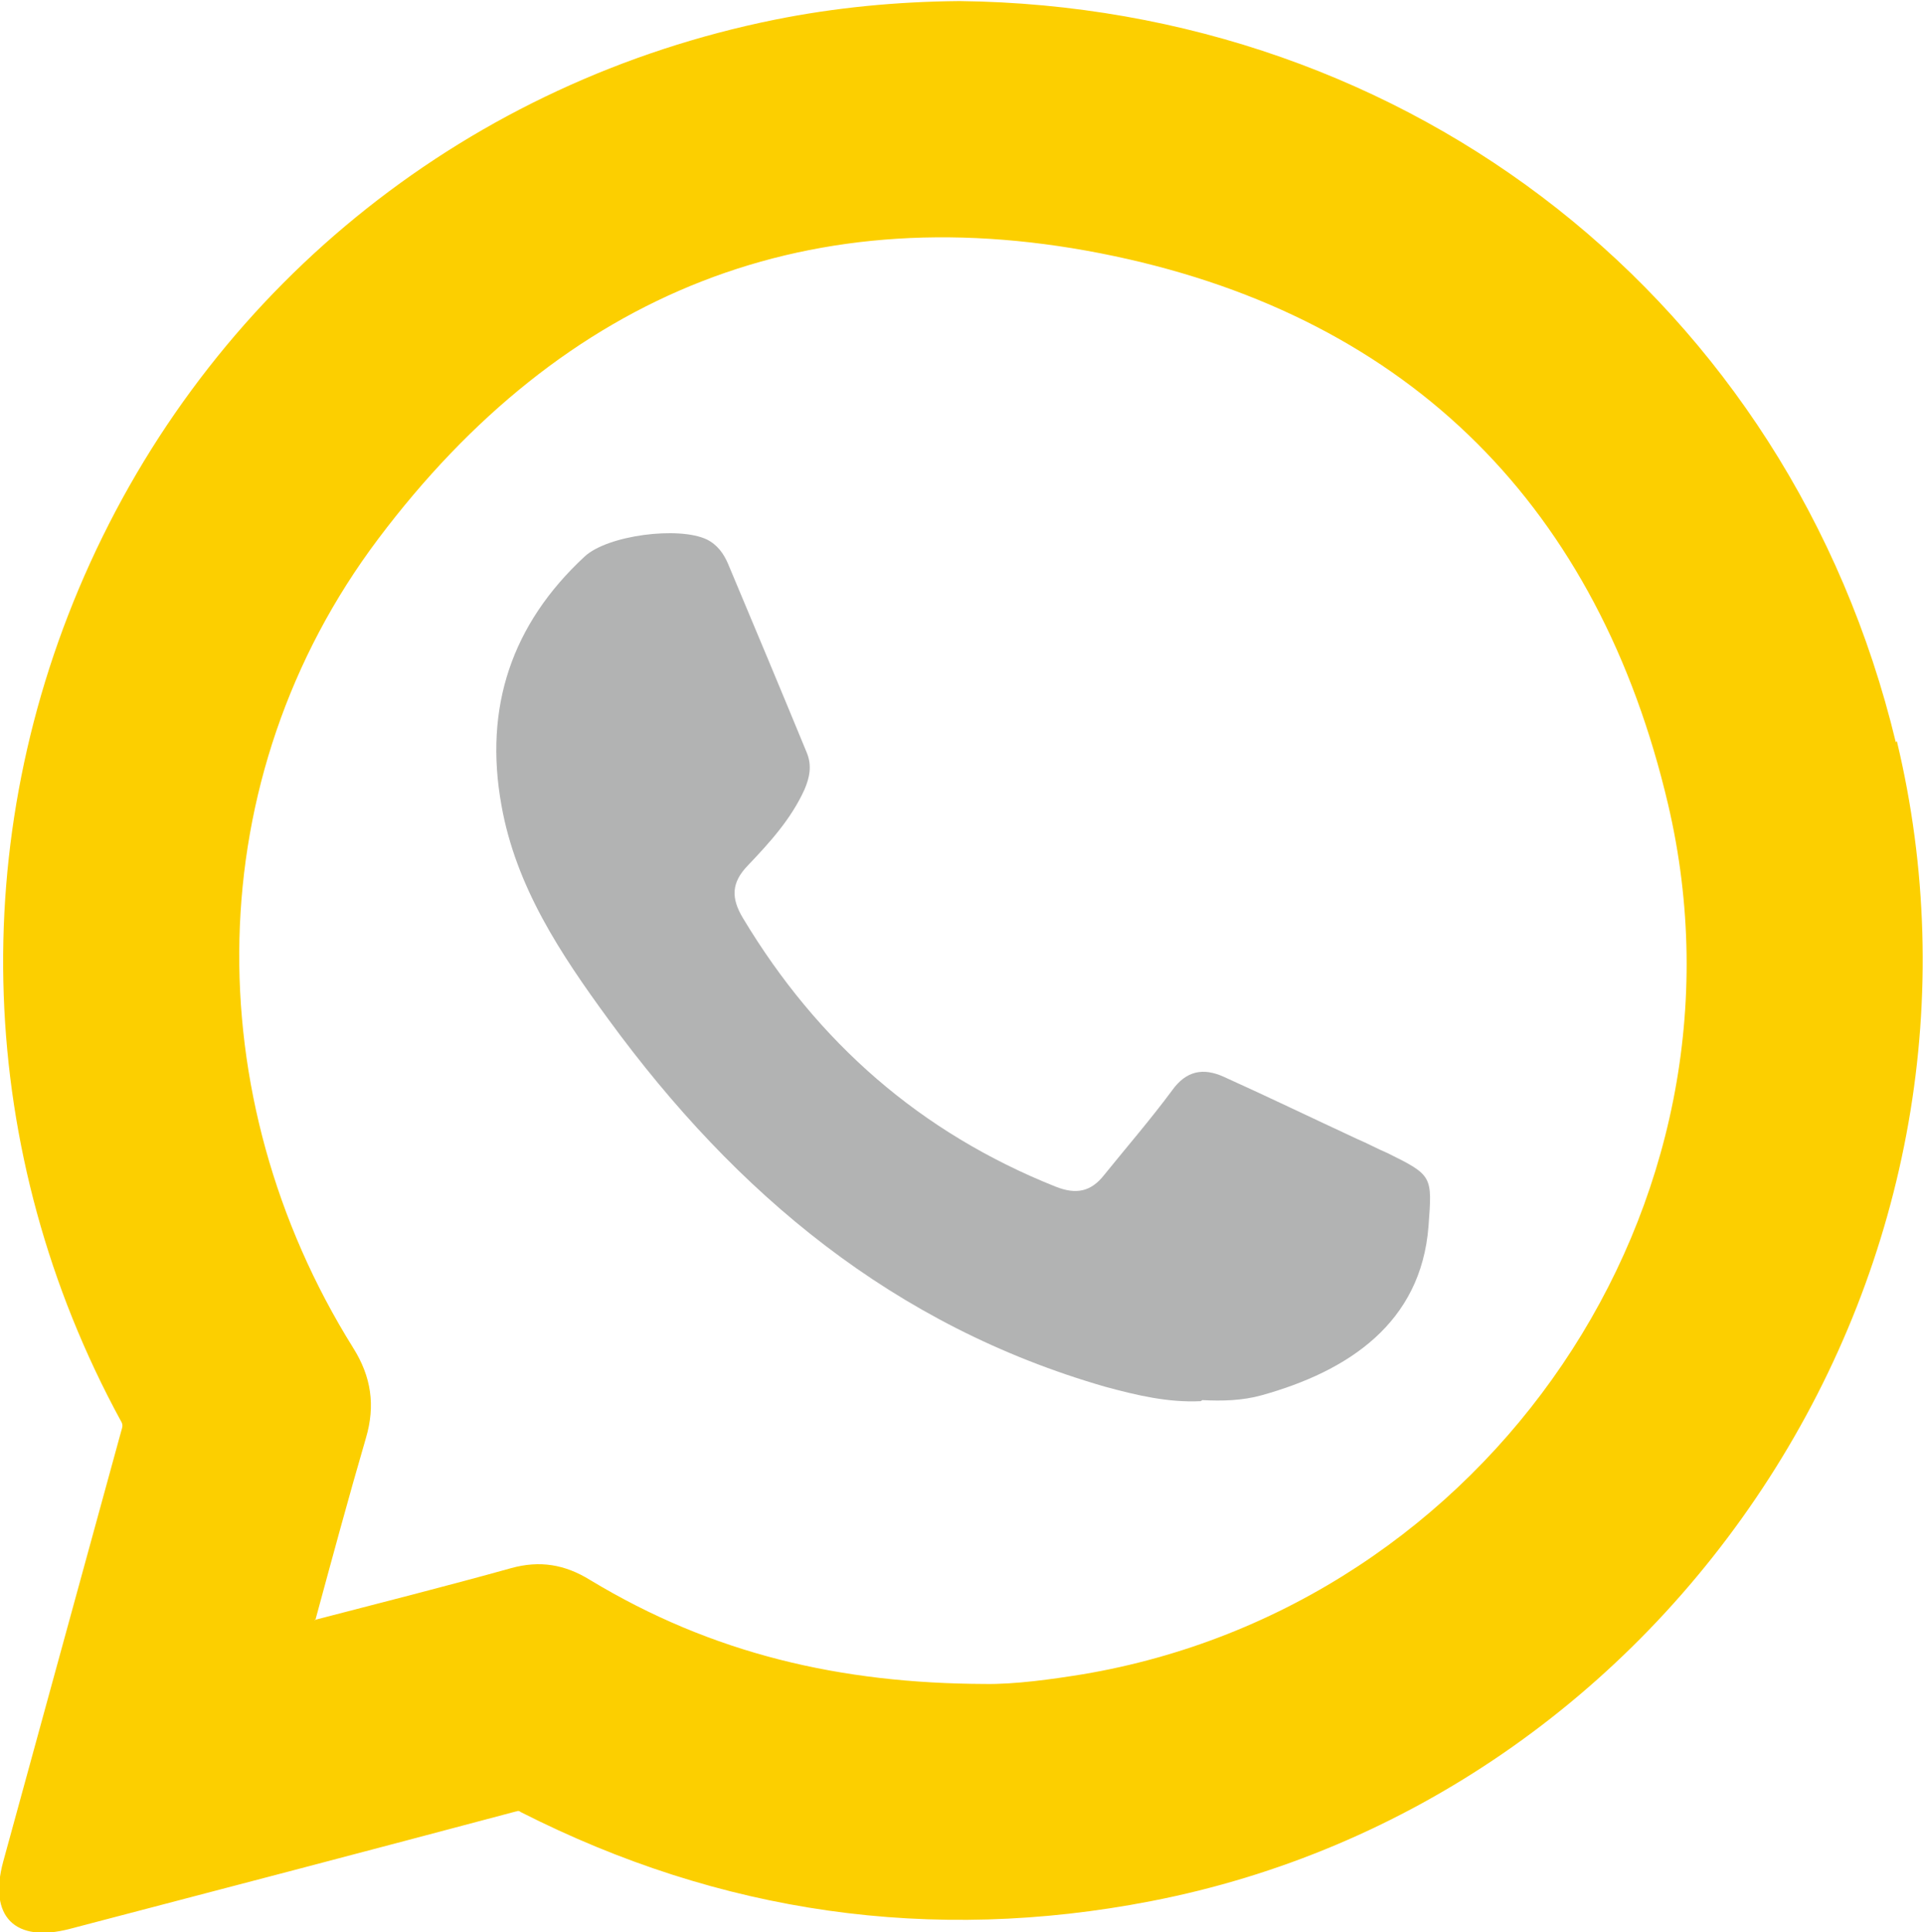
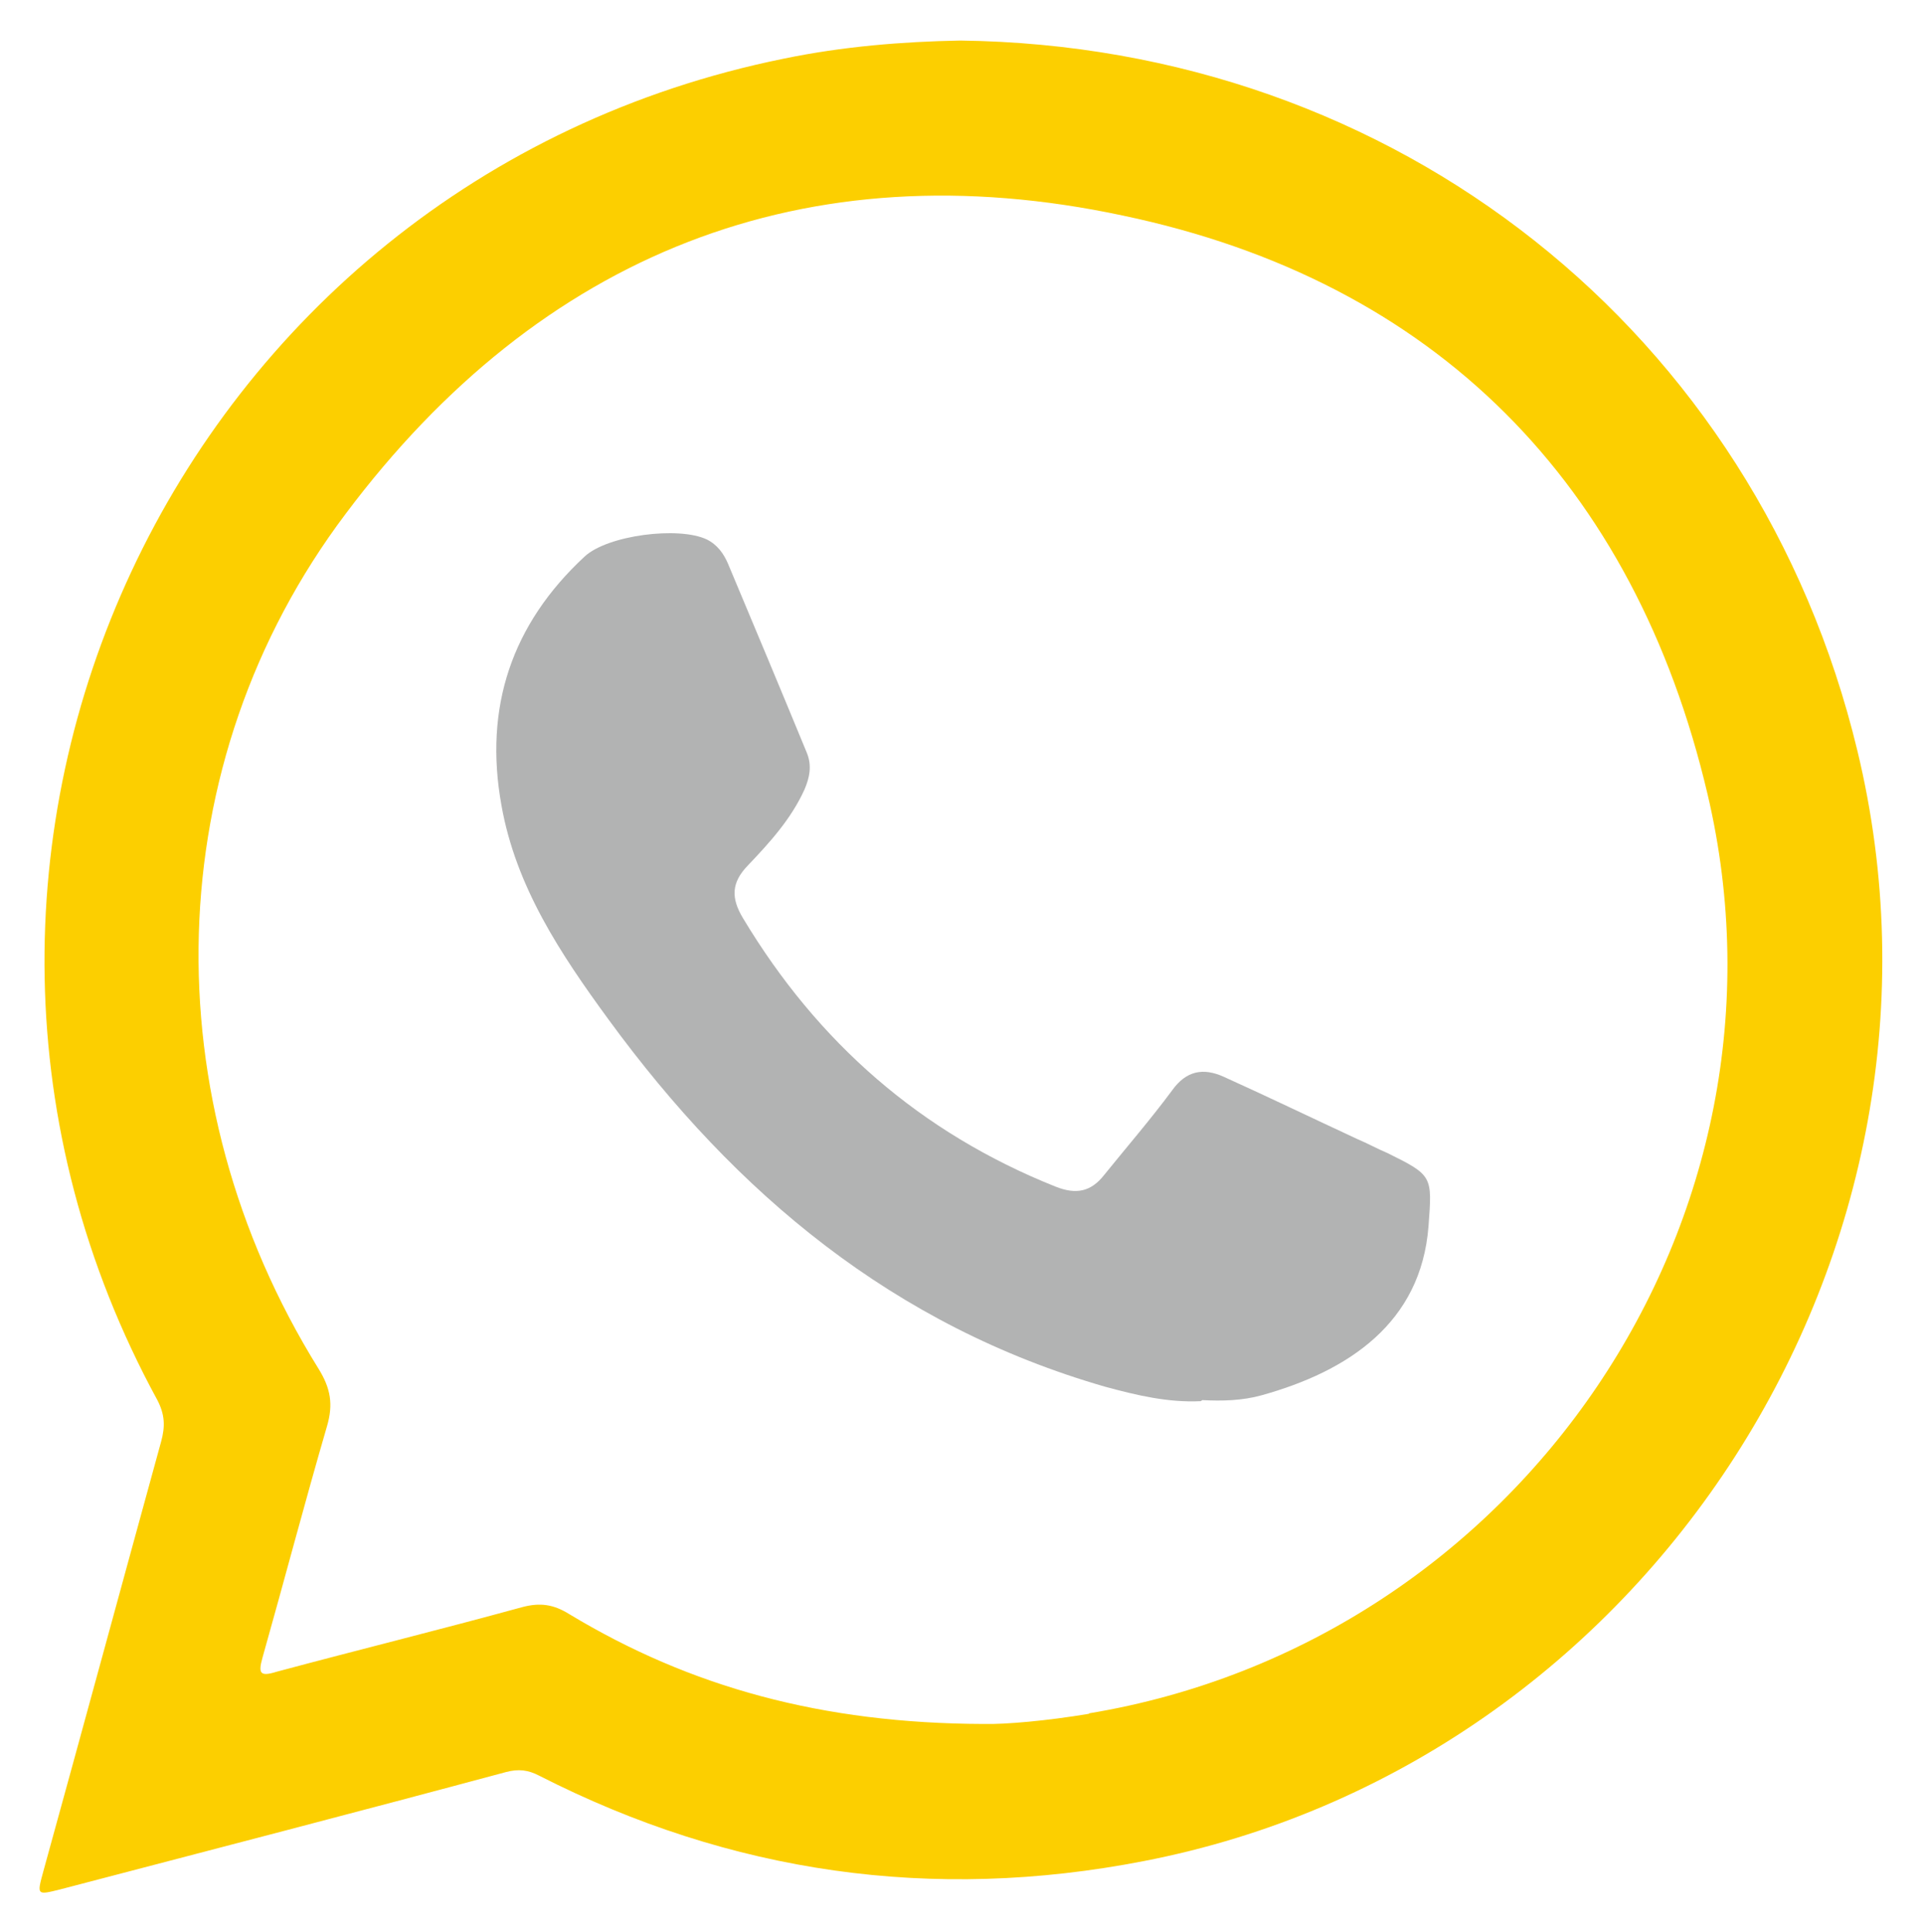
<svg xmlns="http://www.w3.org/2000/svg" xml:space="preserve" width="15.102mm" height="15.169mm" version="1.0" style="shape-rendering:geometricPrecision; text-rendering:geometricPrecision; image-rendering:optimizeQuality; fill-rule:evenodd; clip-rule:evenodd" viewBox="0 0 36.05 36.21">
  <defs>
    <style type="text/css">  .fil0 {fill:#FCCF00} .fil1 {fill:#B2B3B3;fill-rule:nonzero}  </style>
  </defs>
  <g id="Layer_x0020_1">
-     <path class="fil0" d="M35.56 13.89c1.14,4.75 0.24,9.72 -2.4,13.82 -2.64,4.1 -6.78,6.99 -11.58,7.92 -4.12,0.8 -8.08,0.23 -11.82,-1.67 -0.01,-0.01 -0.03,-0.02 -0.05,-0.02 -0.01,0 -0.02,0.01 -0.04,0.01 -2.78,0.74 -5.57,1.47 -8.36,2.2 -1.03,0.27 -1.53,-0.23 -1.25,-1.26 0.74,-2.69 1.47,-5.37 2.21,-8.06 0.03,-0.1 0.04,-0.13 -0.01,-0.21 -2.72,-5 -2.93,-10.89 -0.57,-16.07 2.41,-5.29 7.14,-9.03 12.83,-10.18 1.14,-0.23 2.3,-0.34 3.47,-0.35 8.46,0.1 15.56,5.64 17.55,13.89zm-29.66 16.47c1.23,-0.32 2.46,-0.63 3.68,-0.97 0.54,-0.15 1.01,-0.07 1.48,0.22 2.3,1.39 4.7,1.94 7.4,1.95 0.57,0.01 1.27,-0.09 1.83,-0.18 7.59,-1.27 12.75,-8.78 10.98,-16.31 -1.3,-5.53 -4.8,-9.09 -10.38,-10.27 -5.68,-1.2 -10.33,0.69 -13.8,5.3 -3.37,4.48 -3.41,10.45 -0.47,15.16 0.34,0.54 0.42,1.08 0.24,1.69 -0.33,1.13 -0.64,2.28 -0.95,3.42z" />
    <path class="fil0" d="M20.41 32.12c-0.78,0.13 -1.56,0.2 -1.97,0.19 -3.03,-0.01 -5.5,-0.69 -7.77,-2.06 -0.29,-0.18 -0.54,-0.22 -0.88,-0.13 -1.53,0.42 -3.07,0.8 -4.6,1.21 -0.32,0.1 -0.35,0.03 -0.27,-0.26 0.41,-1.45 0.79,-2.9 1.21,-4.34 0.12,-0.41 0.07,-0.71 -0.16,-1.08 -3.14,-5.05 -3.01,-11.35 0.51,-16.02 3.65,-4.87 8.62,-6.86 14.57,-5.59 5.86,1.23 9.59,5.02 10.96,10.84 1.88,7.97 -3.53,15.89 -11.59,17.23zm14.41 -18.05c-1.89,-7.85 -8.65,-13.21 -16.82,-13.31 -1.08,0.02 -2.2,0.11 -3.31,0.34 -11.39,2.31 -17.3,14.94 -11.74,25.14 0.14,0.27 0.15,0.49 0.07,0.78 -0.74,2.69 -1.47,5.38 -2.21,8.06 -0.12,0.44 -0.12,0.44 0.32,0.33 2.79,-0.73 5.57,-1.45 8.36,-2.2 0.23,-0.06 0.41,-0.04 0.62,0.07 3.59,1.83 7.37,2.37 11.33,1.6 9.46,-1.83 15.64,-11.45 13.38,-20.81z" />
    <path class="fil1" d="M22.51 26.26c-0.61,0.03 -1.2,-0.11 -1.79,-0.27 -3.96,-1.14 -6.92,-3.61 -9.31,-6.88 -0.9,-1.23 -1.74,-2.49 -2.01,-4.02 -0.33,-1.83 0.19,-3.39 1.56,-4.66 0.43,-0.4 1.76,-0.57 2.29,-0.32 0.2,0.1 0.32,0.27 0.4,0.46 0.5,1.19 0.99,2.36 1.48,3.55 0.09,0.23 0.05,0.45 -0.05,0.68 -0.25,0.55 -0.65,0.99 -1.06,1.42 -0.31,0.32 -0.32,0.61 -0.09,0.99 1.4,2.33 3.33,4.02 5.86,5.03 0.38,0.15 0.66,0.1 0.91,-0.22 0.42,-0.52 0.87,-1.04 1.27,-1.58 0.27,-0.38 0.59,-0.43 0.97,-0.26 0.84,0.38 1.67,0.78 2.51,1.17 0.19,0.08 0.37,0.18 0.56,0.26 0.85,0.42 0.84,0.43 0.77,1.37 -0.14,1.82 -1.51,2.72 -3.13,3.17 -0.36,0.1 -0.74,0.11 -1.11,0.09z" />
  </g>
</svg>